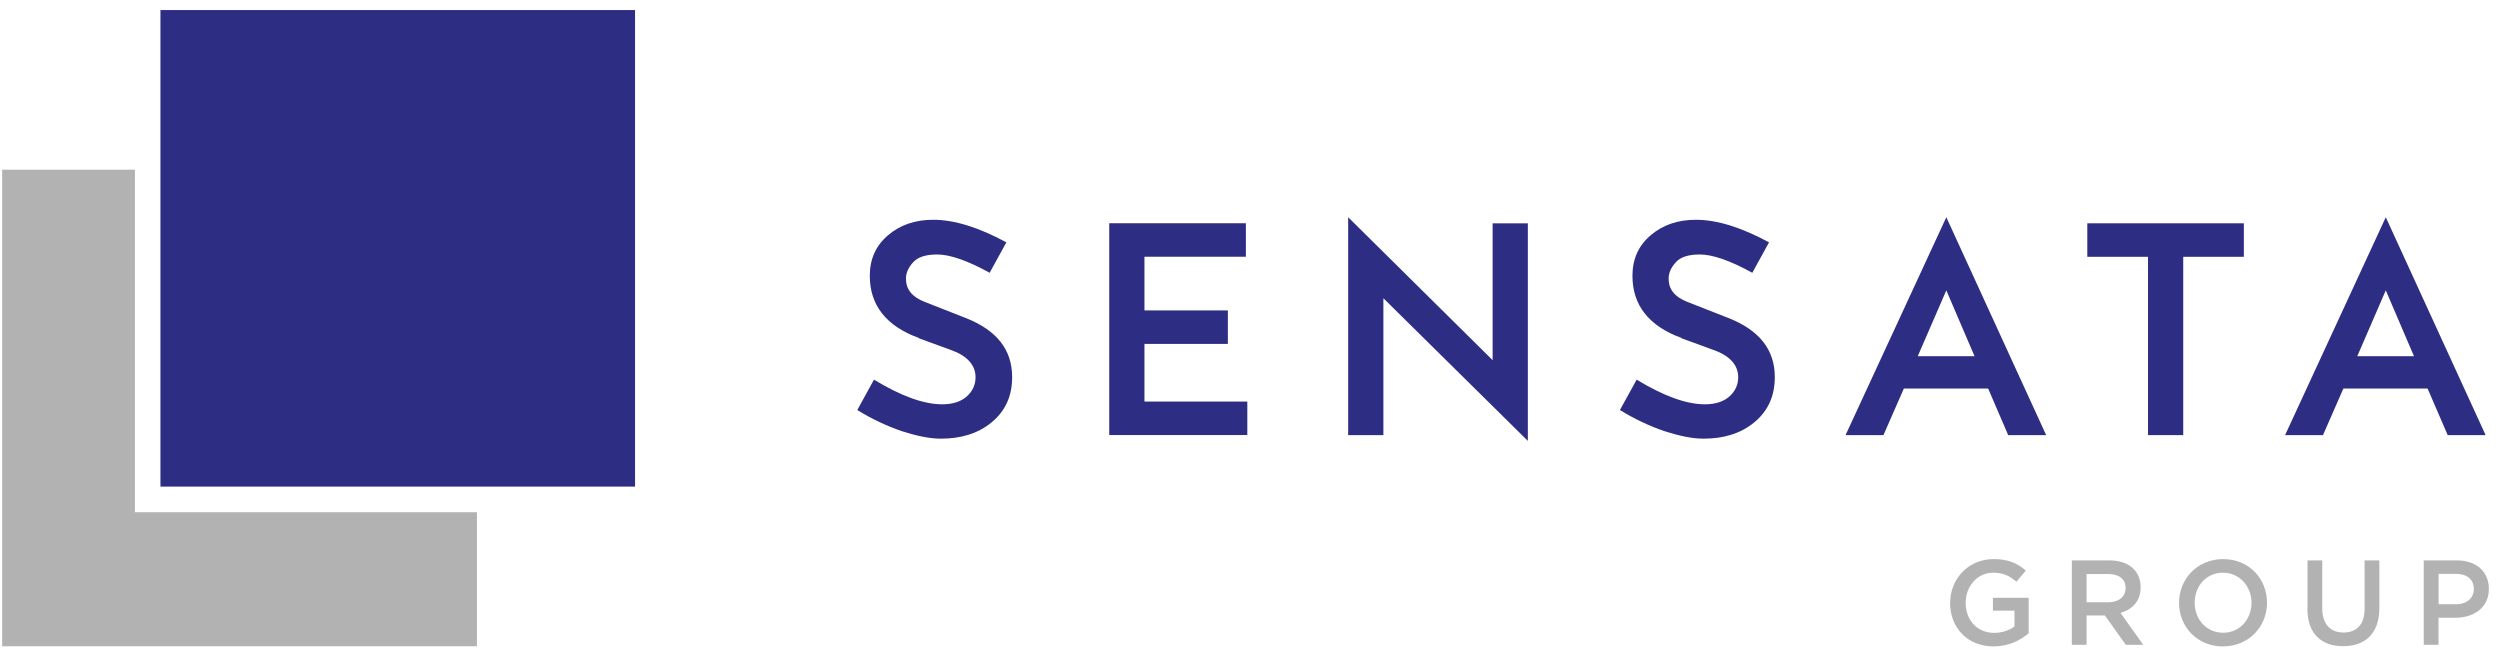
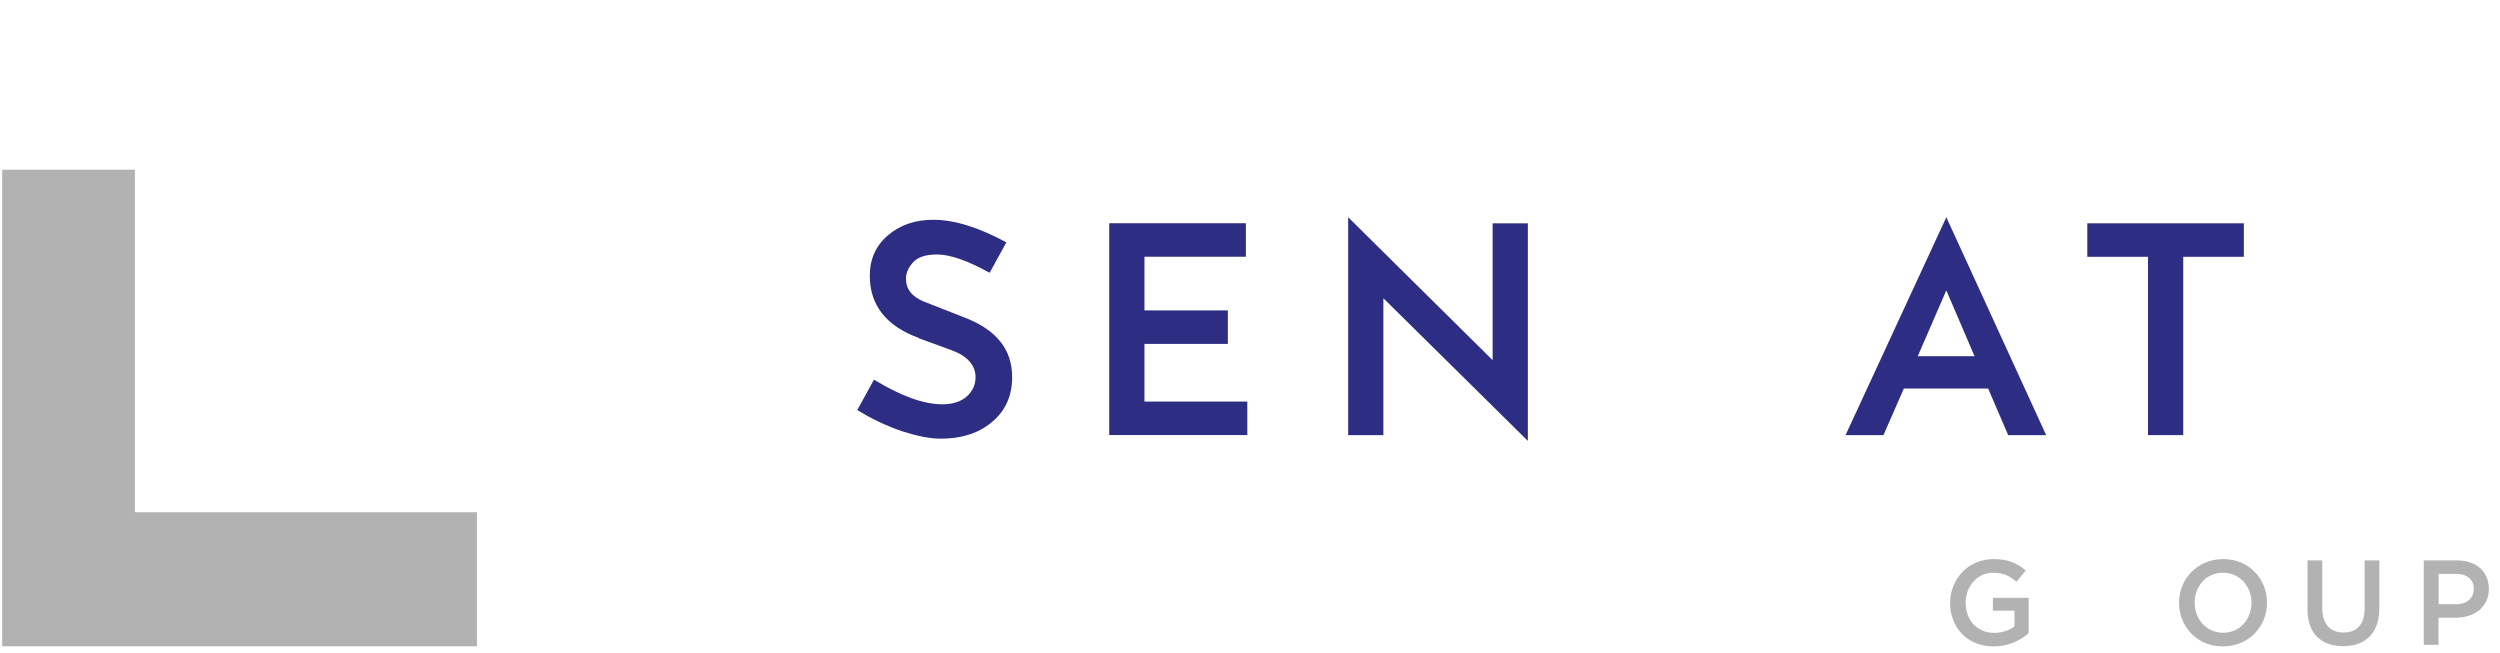
<svg xmlns="http://www.w3.org/2000/svg" width="180" height="47" viewBox="0 0 180 47" fill="none">
  <path d="M140.411 43.395C140.411 41.698 141.708 40.255 143.536 40.255C144.589 40.255 145.234 40.547 145.859 41.078L145.182 41.885C144.719 41.484 144.26 41.234 143.49 41.234C142.375 41.234 141.526 42.218 141.526 43.395C141.526 44.645 142.349 45.567 143.583 45.567C144.151 45.567 144.672 45.385 145.042 45.104V43.968H143.49V43.041H146.063V45.593C145.469 46.109 144.609 46.541 143.542 46.541C141.646 46.541 140.406 45.187 140.406 43.395H140.411Z" fill="#B2B2B2" />
-   <path d="M149.182 40.349H151.875C153.286 40.349 154.125 41.114 154.125 42.286C154.125 43.281 153.531 43.88 152.677 44.13L154.313 46.427H153.057L151.552 44.312H150.234V46.427H149.172V40.349H149.182ZM151.797 43.364C152.557 43.364 153.042 42.963 153.042 42.333C153.042 41.698 152.573 41.328 151.781 41.328H150.234V43.364H151.797Z" fill="#B2B2B2" />
  <path d="M156.891 43.395C156.891 41.687 158.208 40.255 160.068 40.255C161.927 40.255 163.224 41.666 163.224 43.395C163.224 45.125 161.906 46.541 160.047 46.541C158.188 46.541 156.891 45.125 156.891 43.395ZM162.109 43.395C162.109 42.218 161.25 41.234 160.052 41.234C158.859 41.234 158.016 42.192 158.016 43.395C158.016 44.599 158.87 45.557 160.068 45.557C161.266 45.557 162.109 44.588 162.109 43.395Z" fill="#B2B2B2" />
  <path d="M166.141 43.849V40.349H167.203V43.802C167.203 44.932 167.781 45.541 168.729 45.541C169.677 45.541 170.25 44.968 170.25 43.849V40.349H171.313V43.797C171.313 45.609 170.286 46.526 168.708 46.526C167.125 46.526 166.135 45.609 166.135 43.849H166.141Z" fill="#B2B2B2" />
  <path d="M174.51 40.349H176.896C178.302 40.349 179.198 41.161 179.198 42.401C179.198 43.76 178.104 44.479 176.776 44.479H175.573V46.427H174.51V40.349ZM176.812 43.51C177.62 43.51 178.115 43.057 178.115 42.406C178.115 41.698 177.604 41.317 176.812 41.317H175.578V43.5H176.812V43.51Z" fill="#B2B2B2" />
  <path d="M9.714 36.88V12.219H0.156V46.531H34.339V36.88H9.714Z" fill="#B2B2B2" />
-   <path d="M11.552 0.724V35.036H45.724V0.724H11.552Z" fill="#2D2E83" />
  <path d="M66.161 24.334C63.797 23.48 62.625 21.959 62.625 19.86C62.625 18.651 63.062 17.683 63.932 16.943C64.807 16.193 65.896 15.823 67.193 15.823C68.719 15.823 70.474 16.375 72.458 17.448L71.255 19.641C69.661 18.761 68.396 18.323 67.479 18.323C66.672 18.323 66.099 18.5 65.755 18.875C65.411 19.245 65.229 19.646 65.229 20.063C65.229 20.834 65.667 21.375 66.562 21.73L69.531 22.896C71.76 23.771 72.875 25.177 72.875 27.151C72.875 28.511 72.391 29.584 71.406 30.401C70.422 31.214 69.203 31.584 67.734 31.584C66.943 31.584 66.01 31.391 64.911 31.037C63.823 30.662 62.755 30.157 61.724 29.521L62.927 27.334C64.87 28.516 66.51 29.11 67.838 29.11C68.609 29.11 69.193 28.912 69.609 28.542C70.021 28.172 70.24 27.709 70.24 27.157C70.24 26.302 69.651 25.625 68.495 25.209L66.156 24.355L66.161 24.334Z" fill="#2D2E83" />
  <path d="M82.401 18.49V22.349H88.406V24.761H82.401V28.912H89.807V31.323H79.865V16.073H89.703V18.485H82.401V18.49Z" fill="#2D2E83" />
  <path d="M107.469 16.078H110.005V31.745L99.604 21.474V31.328H97.068V15.641L107.469 25.932V16.078Z" fill="#2D2E83" />
-   <path d="M121.073 24.334C118.708 23.48 117.536 21.959 117.536 19.86C117.536 18.651 117.974 17.683 118.844 16.943C119.719 16.193 120.807 15.823 122.104 15.823C123.63 15.823 125.385 16.375 127.37 17.448L126.167 19.641C124.573 18.761 123.307 18.323 122.391 18.323C121.583 18.323 121.01 18.5 120.667 18.875C120.323 19.245 120.141 19.646 120.141 20.063C120.141 20.834 120.578 21.375 121.474 21.73L124.443 22.896C126.672 23.771 127.786 25.177 127.786 27.151C127.786 28.511 127.302 29.584 126.318 30.401C125.333 31.214 124.115 31.584 122.646 31.584C121.854 31.584 120.922 31.391 119.823 31.037C118.734 30.662 117.667 30.157 116.635 29.521L117.839 27.334C119.781 28.516 121.422 29.11 122.75 29.11C123.521 29.11 124.104 28.912 124.521 28.542C124.932 28.172 125.151 27.709 125.151 27.157C125.151 26.302 124.563 25.625 123.406 25.209L121.068 24.355L121.073 24.334Z" fill="#2D2E83" />
  <path d="M137.078 27.974L135.609 31.328H132.88L140.135 15.641L147.323 31.328H144.589L143.146 27.974H137.073H137.078ZM140.135 20.906L138.078 25.646H142.167L140.135 20.906Z" fill="#2D2E83" />
  <path d="M157.193 18.49V31.328H154.656V18.49H150.286V16.078H161.557V18.49H157.188H157.193Z" fill="#2D2E83" />
-   <path d="M168.724 27.974L167.255 31.328H164.526L171.776 15.641L178.964 31.328H176.234L174.786 27.974H168.714H168.724ZM171.776 20.906L169.724 25.646H173.807L171.776 20.906Z" fill="#2D2E83" />
</svg>